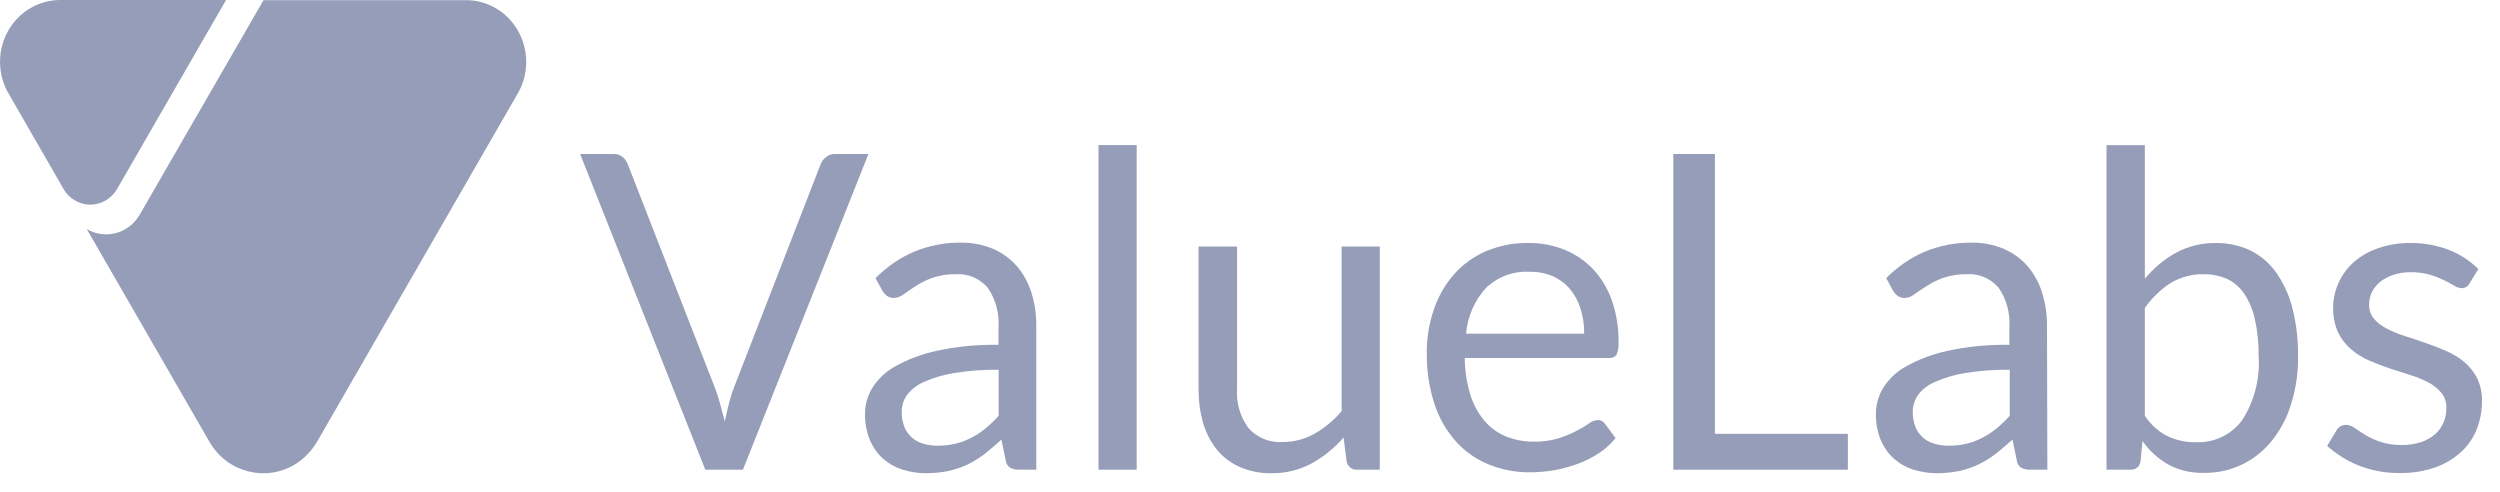
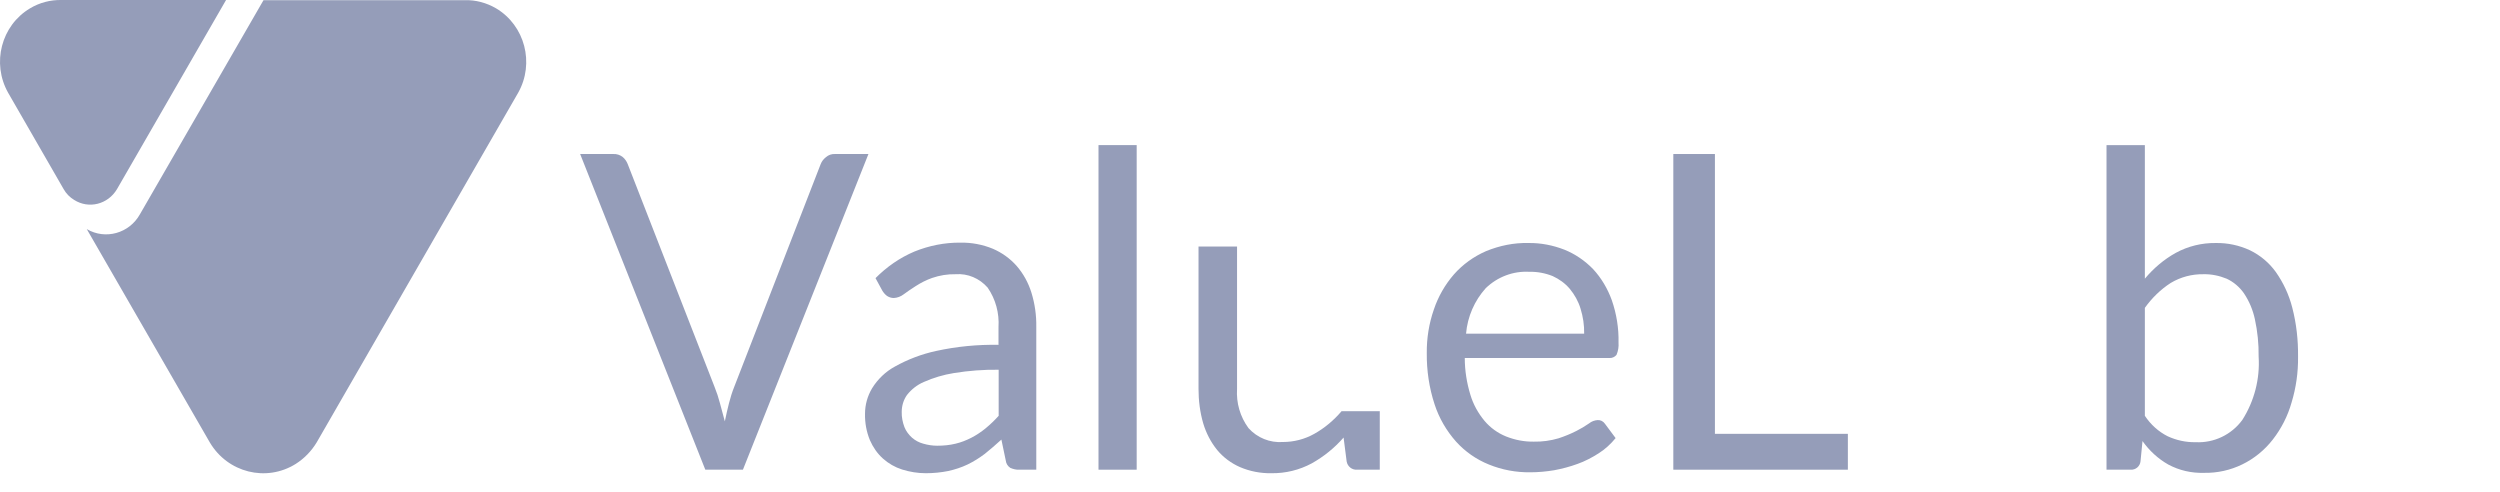
<svg xmlns="http://www.w3.org/2000/svg" width="122" height="24" viewBox="0 0 122 24" fill="none">
  <g clip-path="url(#clip0_1_3486)">
    <path d="M11.032 0L5.709 9.23C5.268 9.974 4.333 10.21 3.618 9.756C3.406 9.629 3.229 9.448 3.106 9.23L0.396 4.525C-0.416 3.083 0.061 1.243 1.464 0.408C1.932 0.127 2.461 -0.009 3 0H11.032Z" fill="#959DB9" />
    <path d="M4.412 11.488L10.238 21.589C11.111 23.067 12.991 23.538 14.43 22.64C14.845 22.377 15.198 22.015 15.454 21.589L25.287 4.525C26.099 3.083 25.613 1.243 24.21 0.408C23.742 0.136 23.212 -0.009 22.674 0.009H12.859L6.83 10.454C6.31 11.388 5.145 11.715 4.235 11.18L4.412 11.488Z" fill="#959DB9" />
    <path d="M28.311 7.516H29.935C30.094 7.507 30.253 7.561 30.376 7.652C30.491 7.743 30.579 7.87 30.632 8.006L34.869 18.877C34.975 19.14 35.063 19.403 35.133 19.675C35.213 19.965 35.292 20.255 35.372 20.563C35.434 20.255 35.504 19.956 35.575 19.675C35.645 19.403 35.725 19.14 35.831 18.877L40.05 8.006C40.103 7.87 40.191 7.761 40.306 7.67C40.429 7.561 40.588 7.507 40.747 7.516H42.38L36.255 22.921H34.419L28.311 7.516Z" fill="#959DB9" />
    <path d="M50.571 22.921H49.742C49.592 22.93 49.442 22.893 49.3 22.83C49.177 22.748 49.097 22.621 49.08 22.467L48.868 21.452C48.585 21.706 48.321 21.941 48.056 22.15C47.791 22.349 47.517 22.522 47.217 22.667C46.917 22.812 46.599 22.912 46.282 22.984C45.92 23.057 45.549 23.093 45.178 23.093C44.79 23.093 44.393 23.029 44.022 22.912C43.678 22.803 43.36 22.621 43.087 22.377C42.813 22.132 42.601 21.823 42.451 21.479C42.283 21.071 42.204 20.636 42.213 20.192C42.213 19.747 42.336 19.321 42.557 18.949C42.831 18.505 43.219 18.133 43.669 17.889C44.304 17.535 44.975 17.281 45.681 17.127C46.679 16.909 47.703 16.809 48.727 16.828V15.966C48.771 15.277 48.585 14.597 48.197 14.035C47.8 13.582 47.226 13.337 46.635 13.382C46.246 13.373 45.858 13.437 45.487 13.564C45.205 13.663 44.94 13.799 44.684 13.963C44.455 14.108 44.26 14.244 44.102 14.361C43.96 14.47 43.793 14.534 43.616 14.543C43.501 14.543 43.387 14.507 43.289 14.443C43.201 14.38 43.122 14.289 43.06 14.189L42.725 13.573C43.272 13.02 43.916 12.575 44.622 12.276C45.337 11.986 46.105 11.832 46.873 11.841C47.411 11.832 47.95 11.932 48.453 12.14C48.894 12.331 49.291 12.612 49.618 12.983C49.945 13.364 50.183 13.799 50.333 14.28C50.501 14.824 50.58 15.386 50.571 15.957V22.921ZM45.734 21.751C46.035 21.751 46.343 21.724 46.635 21.651C46.9 21.588 47.156 21.488 47.403 21.361C47.65 21.234 47.879 21.08 48.091 20.908C48.321 20.717 48.532 20.518 48.735 20.291V18.043C48.003 18.034 47.27 18.088 46.547 18.206C46.043 18.287 45.549 18.433 45.081 18.641C44.764 18.777 44.481 18.995 44.26 19.276C44.093 19.512 44.004 19.802 44.004 20.101C43.996 20.355 44.049 20.609 44.137 20.844C44.216 21.044 44.349 21.216 44.508 21.361C44.666 21.497 44.852 21.597 45.055 21.651C45.276 21.715 45.505 21.751 45.734 21.751Z" fill="#959DB9" />
    <path d="M55.47 7.081V22.921H53.607V7.081H55.47Z" fill="#959DB9" />
-     <path d="M60.368 12.031V18.977C60.324 19.666 60.519 20.337 60.925 20.89C61.357 21.37 61.975 21.615 62.602 21.57C63.14 21.57 63.67 21.434 64.137 21.171C64.641 20.89 65.091 20.509 65.47 20.065V12.031H67.333V22.921H66.221C65.982 22.939 65.761 22.767 65.717 22.522L65.567 21.352C65.126 21.86 64.596 22.286 64.014 22.612C63.405 22.939 62.734 23.102 62.045 23.093C61.516 23.102 60.995 23.002 60.51 22.794C60.077 22.603 59.698 22.322 59.398 21.96C59.089 21.579 58.859 21.134 58.718 20.663C58.559 20.119 58.488 19.548 58.488 18.977V12.031H60.368Z" fill="#959DB9" />
+     <path d="M60.368 12.031V18.977C60.324 19.666 60.519 20.337 60.925 20.89C61.357 21.37 61.975 21.615 62.602 21.57C63.14 21.57 63.67 21.434 64.137 21.171C64.641 20.89 65.091 20.509 65.47 20.065H67.333V22.921H66.221C65.982 22.939 65.761 22.767 65.717 22.522L65.567 21.352C65.126 21.86 64.596 22.286 64.014 22.612C63.405 22.939 62.734 23.102 62.045 23.093C61.516 23.102 60.995 23.002 60.51 22.794C60.077 22.603 59.698 22.322 59.398 21.96C59.089 21.579 58.859 21.134 58.718 20.663C58.559 20.119 58.488 19.548 58.488 18.977V12.031H60.368Z" fill="#959DB9" />
    <path d="M74.588 11.859C75.188 11.85 75.788 11.968 76.344 12.185C76.865 12.394 77.342 12.72 77.739 13.128C78.145 13.564 78.454 14.089 78.657 14.652C78.886 15.313 79.001 16.021 78.984 16.719C79.001 16.927 78.966 17.127 78.886 17.317C78.798 17.426 78.666 17.48 78.534 17.471H71.481C71.481 18.079 71.578 18.686 71.755 19.267C71.896 19.738 72.134 20.164 72.443 20.536C72.726 20.872 73.088 21.134 73.493 21.298C73.926 21.47 74.385 21.561 74.853 21.552C75.259 21.561 75.665 21.506 76.062 21.388C76.362 21.289 76.653 21.171 76.936 21.026C77.148 20.917 77.351 20.799 77.545 20.663C77.668 20.563 77.819 20.509 77.969 20.5C78.11 20.491 78.242 20.563 78.322 20.681L78.842 21.379C78.604 21.669 78.331 21.923 78.013 22.123C77.686 22.331 77.342 22.513 76.98 22.64C76.609 22.776 76.23 22.875 75.841 22.948C75.462 23.011 75.065 23.048 74.676 23.048C73.988 23.057 73.299 22.93 72.655 22.667C72.046 22.422 71.499 22.041 71.057 21.552C70.59 21.026 70.228 20.409 70.007 19.729C69.742 18.922 69.619 18.079 69.627 17.236C69.619 16.51 69.733 15.794 69.972 15.105C70.184 14.47 70.519 13.89 70.951 13.391C71.384 12.902 71.914 12.521 72.514 12.258C73.176 11.986 73.882 11.841 74.588 11.859ZM74.632 13.264C73.847 13.219 73.079 13.509 72.505 14.062C71.958 14.67 71.614 15.45 71.543 16.284H77.307C77.315 15.867 77.254 15.459 77.13 15.06C77.024 14.706 76.839 14.38 76.609 14.099C76.38 13.827 76.088 13.618 75.771 13.473C75.409 13.328 75.02 13.255 74.632 13.264Z" fill="#959DB9" />
    <path d="M83.688 21.171H90.176V22.921H81.658V7.516H83.688V21.171Z" fill="#959DB9" />
-     <path d="M99.911 22.921H99.082C98.931 22.93 98.781 22.893 98.64 22.83C98.517 22.748 98.437 22.621 98.42 22.467L98.208 21.452C97.925 21.706 97.652 21.941 97.387 22.15C97.122 22.349 96.849 22.522 96.548 22.667C96.248 22.812 95.93 22.912 95.613 22.984C95.251 23.057 94.88 23.093 94.509 23.093C94.121 23.093 93.724 23.029 93.353 22.912C93.009 22.803 92.691 22.621 92.418 22.377C92.144 22.132 91.932 21.823 91.782 21.479C91.614 21.071 91.535 20.636 91.544 20.192C91.544 19.747 91.667 19.321 91.888 18.949C92.162 18.505 92.55 18.133 93 17.889C93.627 17.535 94.306 17.281 95.013 17.127C96.01 16.909 97.034 16.809 98.058 16.828V15.966C98.102 15.277 97.916 14.597 97.528 14.035C97.131 13.582 96.557 13.337 95.966 13.382C95.577 13.373 95.189 13.437 94.818 13.564C94.536 13.663 94.271 13.799 94.015 13.963C93.786 14.108 93.591 14.244 93.424 14.361C93.282 14.47 93.115 14.534 92.938 14.543C92.824 14.543 92.709 14.507 92.612 14.443C92.523 14.38 92.444 14.289 92.382 14.189L92.047 13.573C92.594 13.02 93.238 12.575 93.945 12.276C94.659 11.986 95.427 11.832 96.195 11.841C96.734 11.832 97.272 11.932 97.775 12.14C98.217 12.331 98.614 12.612 98.94 12.983C99.267 13.364 99.505 13.799 99.655 14.28C99.823 14.824 99.902 15.386 99.894 15.957L99.911 22.921ZM95.074 21.751C95.374 21.751 95.683 21.724 95.975 21.651C96.239 21.588 96.495 21.488 96.743 21.361C96.99 21.234 97.219 21.08 97.431 20.908C97.66 20.717 97.872 20.518 98.075 20.291V18.043C97.343 18.034 96.61 18.088 95.886 18.206C95.383 18.287 94.889 18.433 94.421 18.641C94.095 18.777 93.812 18.995 93.6 19.276C93.433 19.512 93.344 19.802 93.344 20.101C93.335 20.355 93.388 20.609 93.477 20.844C93.556 21.044 93.689 21.216 93.847 21.361C94.006 21.497 94.192 21.597 94.395 21.651C94.615 21.715 94.845 21.751 95.074 21.751Z" fill="#959DB9" />
    <path d="M102.798 22.921V7.081H104.669V13.6C105.093 13.092 105.605 12.657 106.178 12.34C106.779 12.013 107.449 11.85 108.129 11.859C108.703 11.85 109.268 11.968 109.797 12.213C110.3 12.457 110.733 12.82 111.06 13.274C111.43 13.799 111.704 14.389 111.863 15.014C112.066 15.794 112.154 16.601 112.145 17.408C112.154 18.17 112.048 18.922 111.827 19.648C111.642 20.3 111.333 20.908 110.918 21.443C110.106 22.494 108.862 23.102 107.555 23.075C106.946 23.093 106.346 22.957 105.808 22.667C105.313 22.386 104.89 21.996 104.554 21.524L104.457 22.513C104.431 22.757 104.219 22.939 103.972 22.921H102.798ZM107.529 13.382C106.964 13.373 106.417 13.518 105.931 13.808C105.437 14.126 105.013 14.543 104.669 15.023V20.291C104.952 20.717 105.331 21.062 105.781 21.289C106.214 21.488 106.673 21.588 107.149 21.579C108.041 21.624 108.897 21.216 109.427 20.491C110.009 19.575 110.292 18.487 110.221 17.399C110.23 16.782 110.168 16.175 110.036 15.567C109.939 15.123 109.762 14.697 109.506 14.316C109.294 14.008 108.994 13.754 108.659 13.6C108.306 13.455 107.917 13.373 107.529 13.382Z" fill="#959DB9" />
-     <path d="M120.512 13.826C120.441 13.981 120.291 14.071 120.124 14.062C120 14.053 119.876 14.017 119.771 13.944C119.638 13.863 119.479 13.781 119.285 13.681C119.064 13.573 118.835 13.482 118.597 13.409C118.288 13.319 117.97 13.283 117.652 13.283C117.361 13.283 117.078 13.319 116.805 13.409C116.575 13.482 116.355 13.6 116.161 13.745C115.993 13.881 115.852 14.053 115.754 14.244C115.657 14.434 115.613 14.652 115.613 14.86C115.604 15.114 115.693 15.368 115.852 15.558C116.028 15.758 116.24 15.921 116.478 16.039C116.761 16.184 117.061 16.311 117.361 16.401C117.687 16.501 118.023 16.619 118.367 16.737C118.711 16.855 119.047 16.982 119.373 17.127C119.691 17.263 119.991 17.444 120.256 17.662C120.512 17.879 120.724 18.151 120.883 18.451C121.05 18.804 121.13 19.185 121.121 19.575C121.121 20.055 121.033 20.527 120.856 20.971C120.68 21.397 120.415 21.778 120.079 22.077C119.709 22.404 119.285 22.658 118.826 22.812C118.27 23.002 117.696 23.093 117.105 23.084C116.416 23.093 115.737 22.966 115.092 22.712C114.536 22.485 114.016 22.168 113.566 21.76L114.007 21.026C114.06 20.935 114.122 20.862 114.21 20.808C114.298 20.754 114.404 20.726 114.519 20.735C114.66 20.744 114.801 20.799 114.916 20.89C115.057 20.989 115.225 21.098 115.428 21.225C115.657 21.361 115.896 21.47 116.152 21.561C116.496 21.669 116.849 21.724 117.211 21.715C117.537 21.724 117.855 21.669 118.164 21.57C118.411 21.488 118.641 21.352 118.844 21.18C119.02 21.026 119.153 20.826 119.25 20.608C119.338 20.391 119.382 20.155 119.382 19.919C119.391 19.648 119.312 19.384 119.144 19.176C118.967 18.967 118.755 18.795 118.517 18.668C118.235 18.523 117.943 18.396 117.635 18.306C117.299 18.197 116.964 18.088 116.619 17.979C116.275 17.861 115.94 17.734 115.604 17.589C115.287 17.453 114.987 17.263 114.722 17.036C114.457 16.809 114.245 16.529 114.095 16.211C113.927 15.839 113.848 15.431 113.857 15.023C113.857 14.606 113.945 14.198 114.113 13.826C114.28 13.437 114.536 13.092 114.845 12.811C115.19 12.503 115.596 12.267 116.028 12.122C116.54 11.941 117.087 11.85 117.626 11.859C118.27 11.85 118.906 11.968 119.506 12.194C120.035 12.403 120.53 12.72 120.944 13.128L120.512 13.826Z" fill="#959DB9" />
  </g>
  <defs>
    <clipPath id="clip0_1_3486">
      <rect width="122" height="24" fill="white" />
    </clipPath>
  </defs>
</svg>